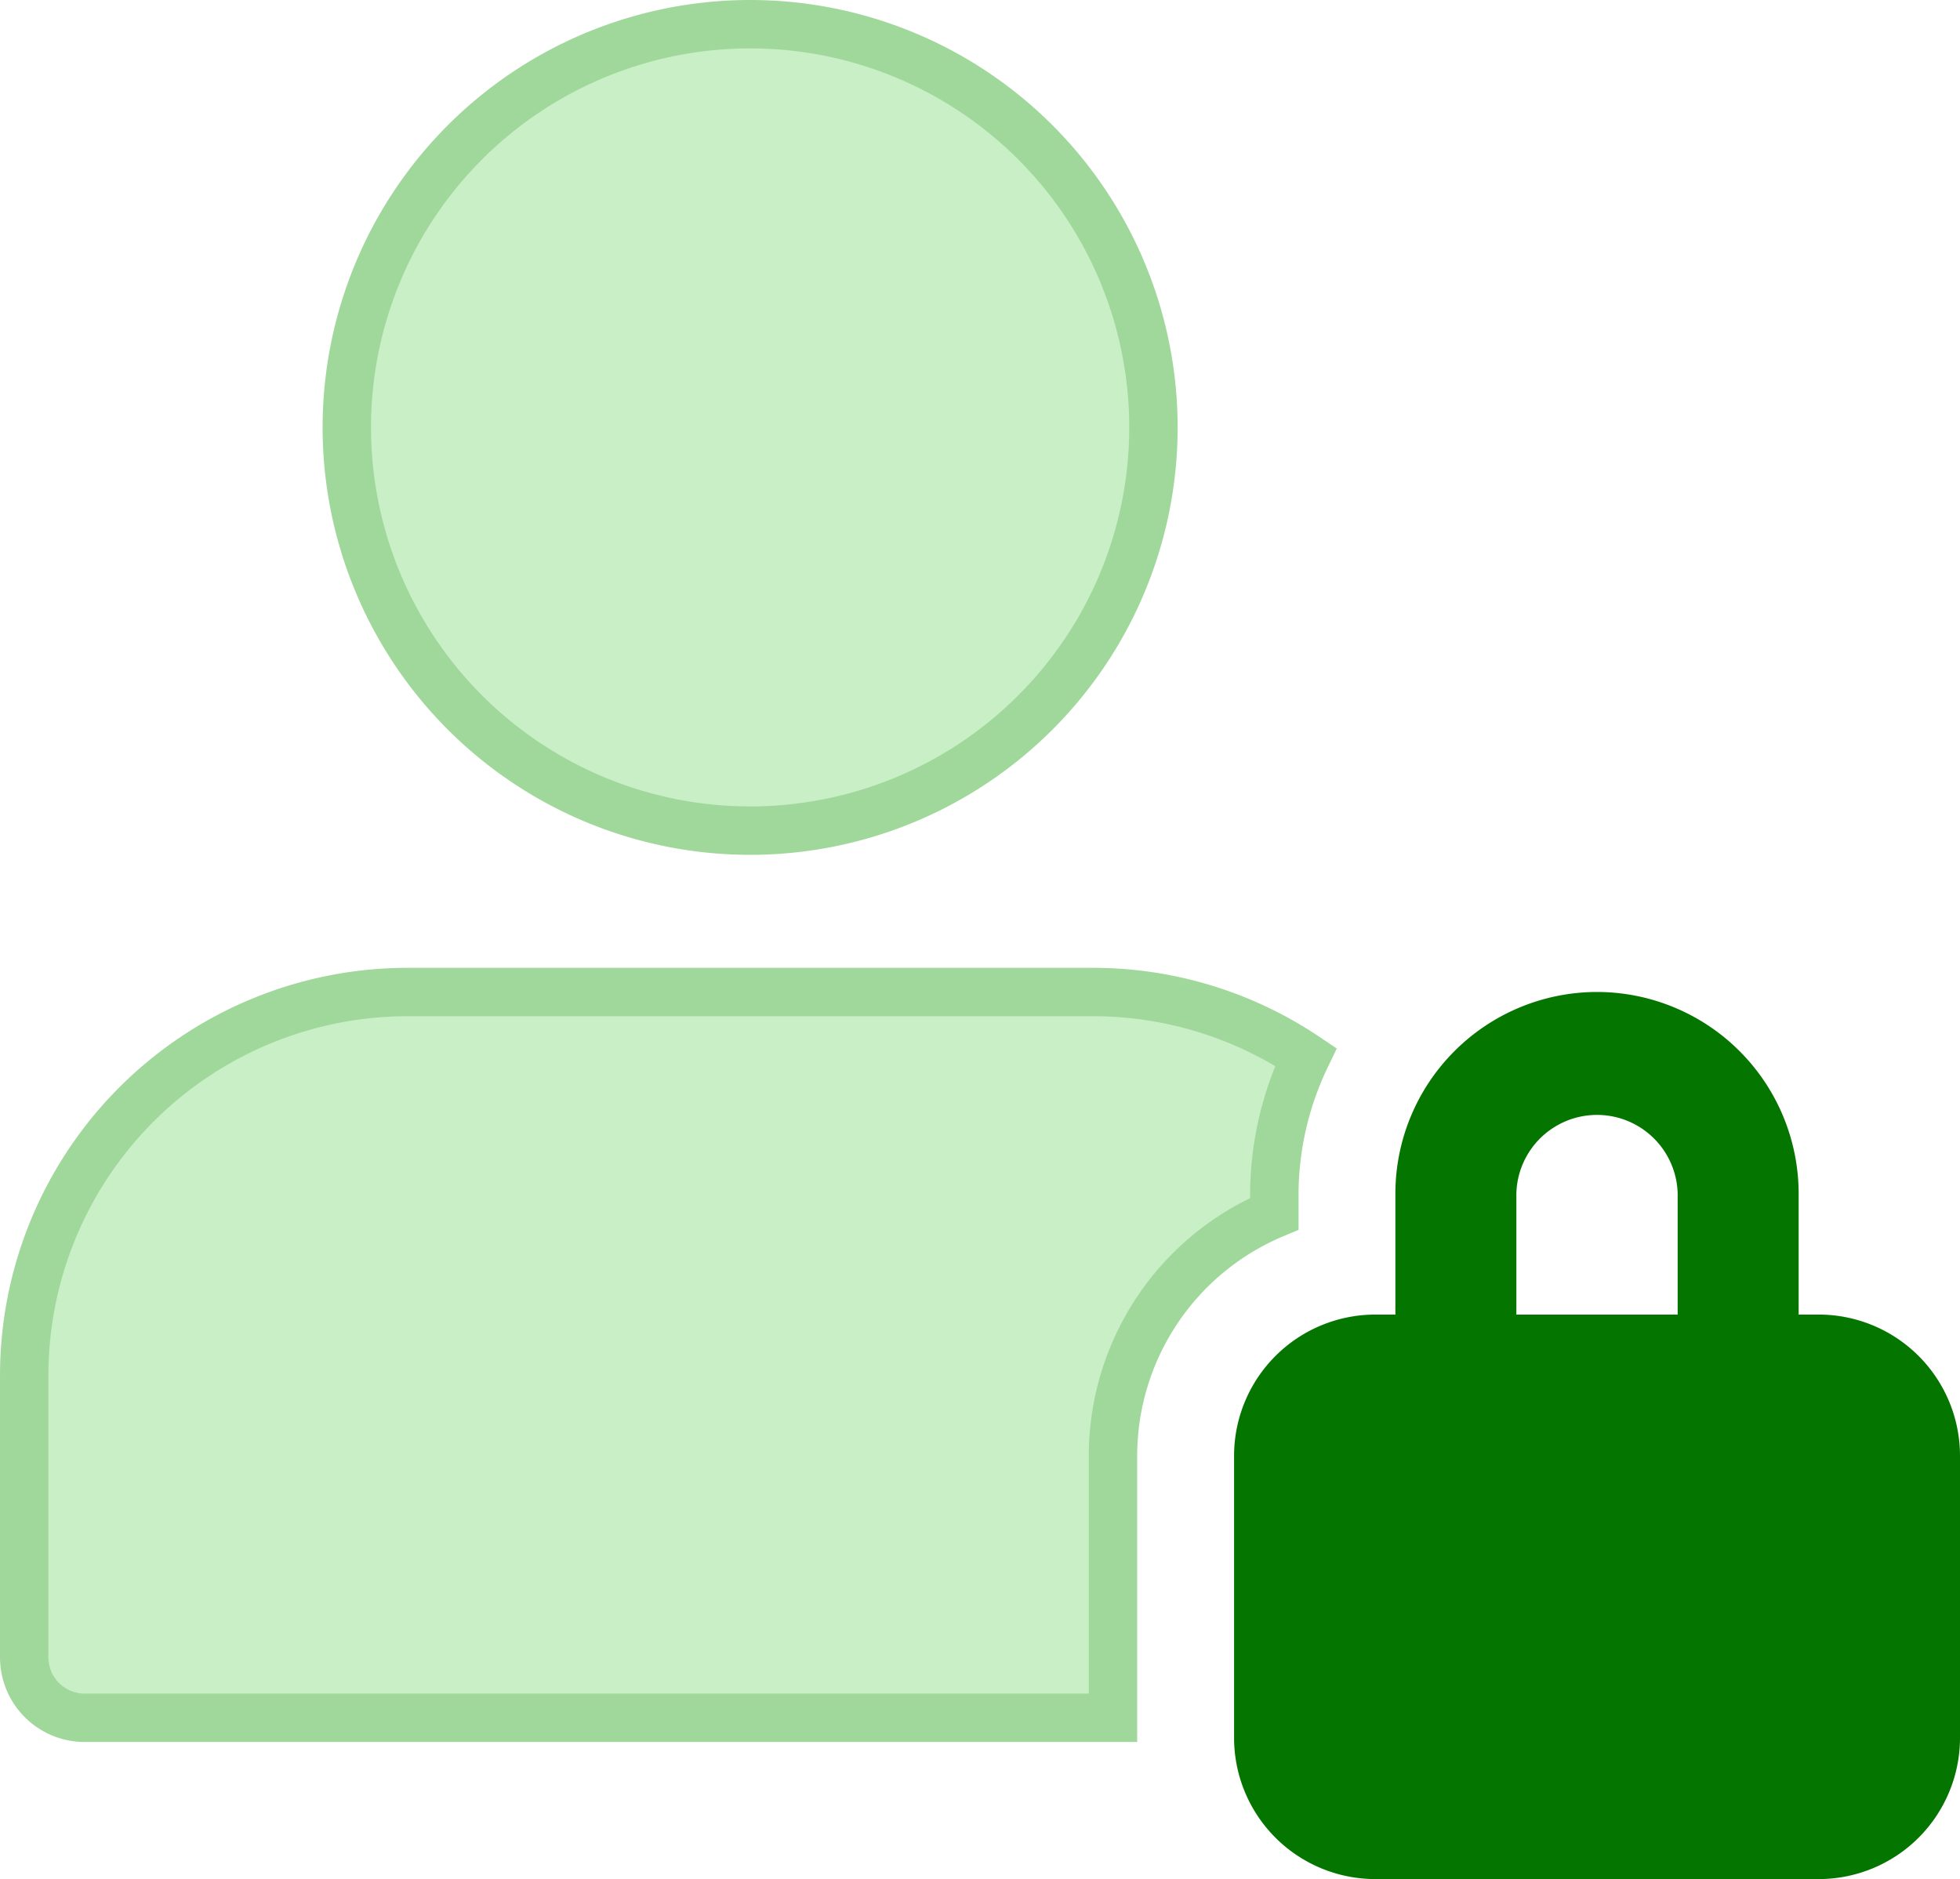
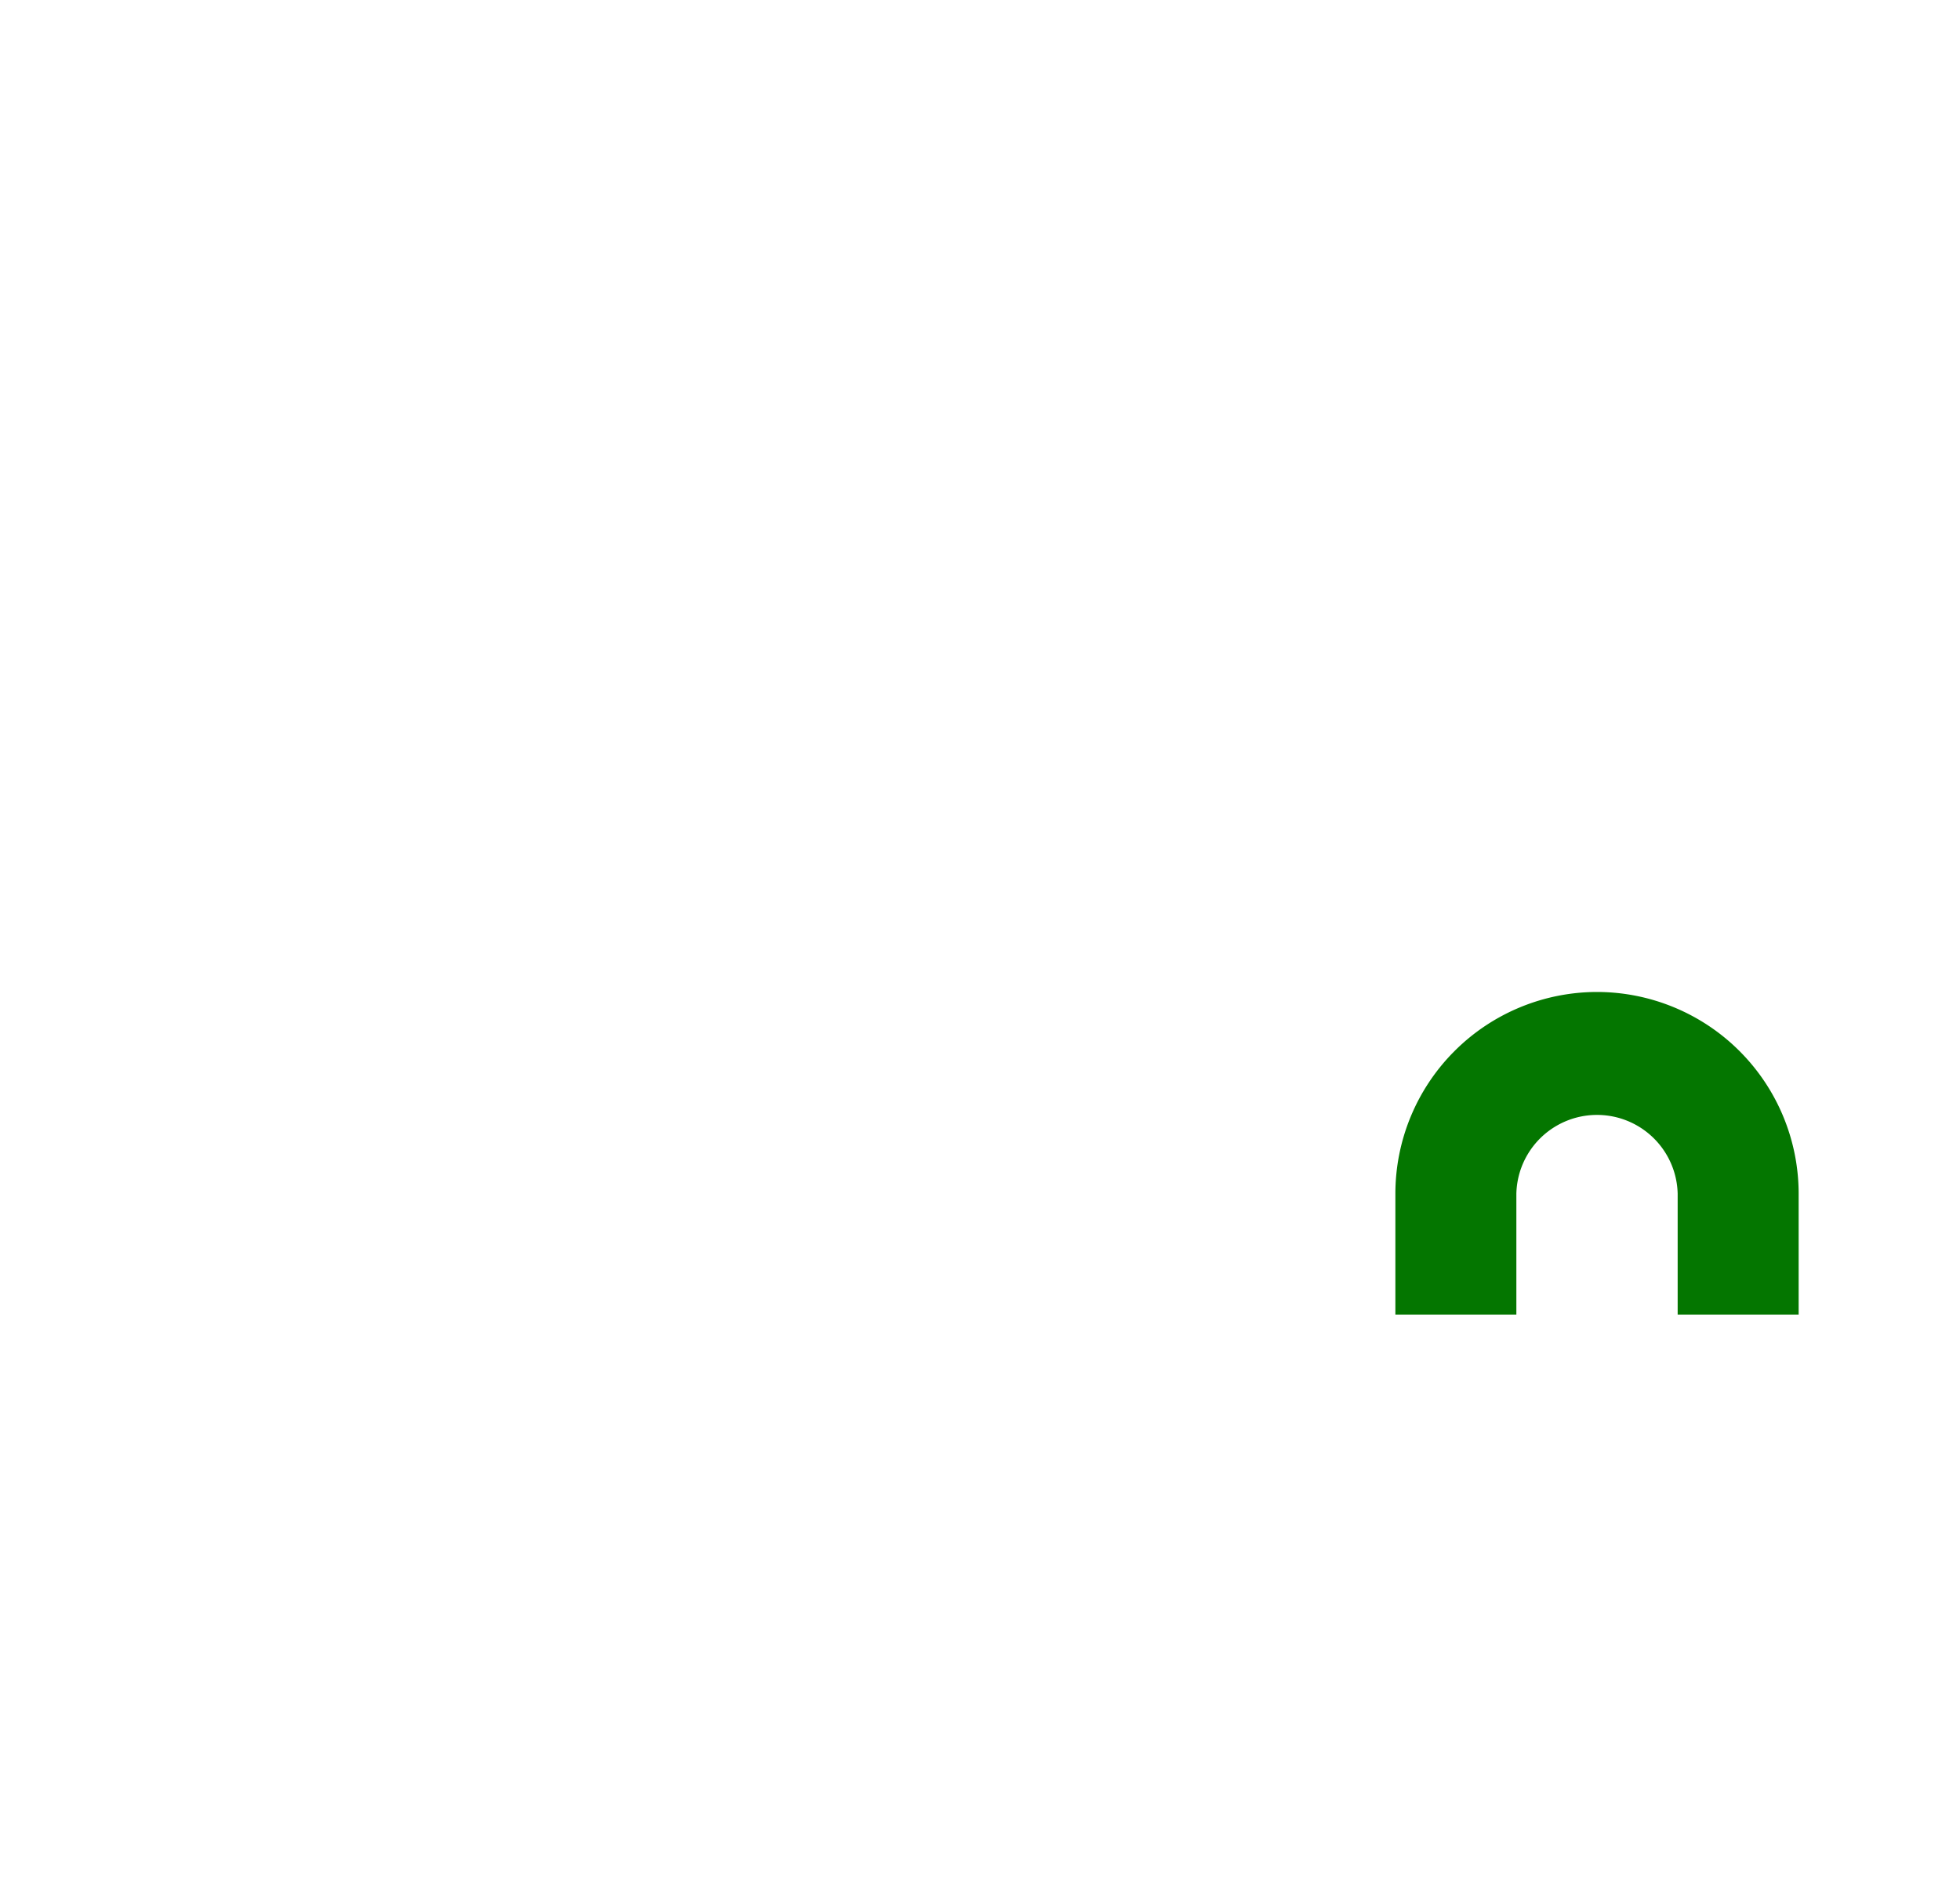
<svg xmlns="http://www.w3.org/2000/svg" width="40.5" height="38.834" viewBox="0 0 40.5 38.834">
  <g data-name="user (3)">
-     <path data-name="Union 7" d="M-6428.75-4253.833a1.25 1.25 0 0 1-1.25-1.249v-5.833a7.926 7.926 0 0 1 7.917-7.917h14.167a7.886 7.886 0 0 1 4.4 1.341 6.591 6.591 0 0 0-.652 2.826v.416a5.425 5.425 0 0 0-3.334 5v5.416zm5.416-26.667a8.335 8.335 0 0 1 8.335-8.333 8.333 8.333 0 0 1 8.333 8.333 8.333 8.333 0 0 1-8.333 8.333 8.335 8.335 0 0 1-8.335-8.333z" transform="translate(6430.5 4289.333)" style="fill:#c8efc5;stroke:#a0d89b" />
-     <path data-name="Path 2716" d="M37.083 26.667h-9.166A2.92 2.92 0 0 0 25 29.583v5.833a2.92 2.92 0 0 0 2.917 2.917h9.167A2.92 2.92 0 0 0 40 35.417v-5.834a2.92 2.92 0 0 0-2.917-2.916zm0 0" style="fill:#047600" transform="translate(.5 .5)" />
    <path data-name="Path 2717" d="M32.5 20a4.171 4.171 0 0 0-4.167 4.167v2.5h2.5v-2.5a1.667 1.667 0 0 1 3.333 0v2.5h2.5v-2.5A4.171 4.171 0 0 0 32.5 20zm0 0" style="fill:#047600" transform="translate(.5 .5)" />
  </g>
</svg>